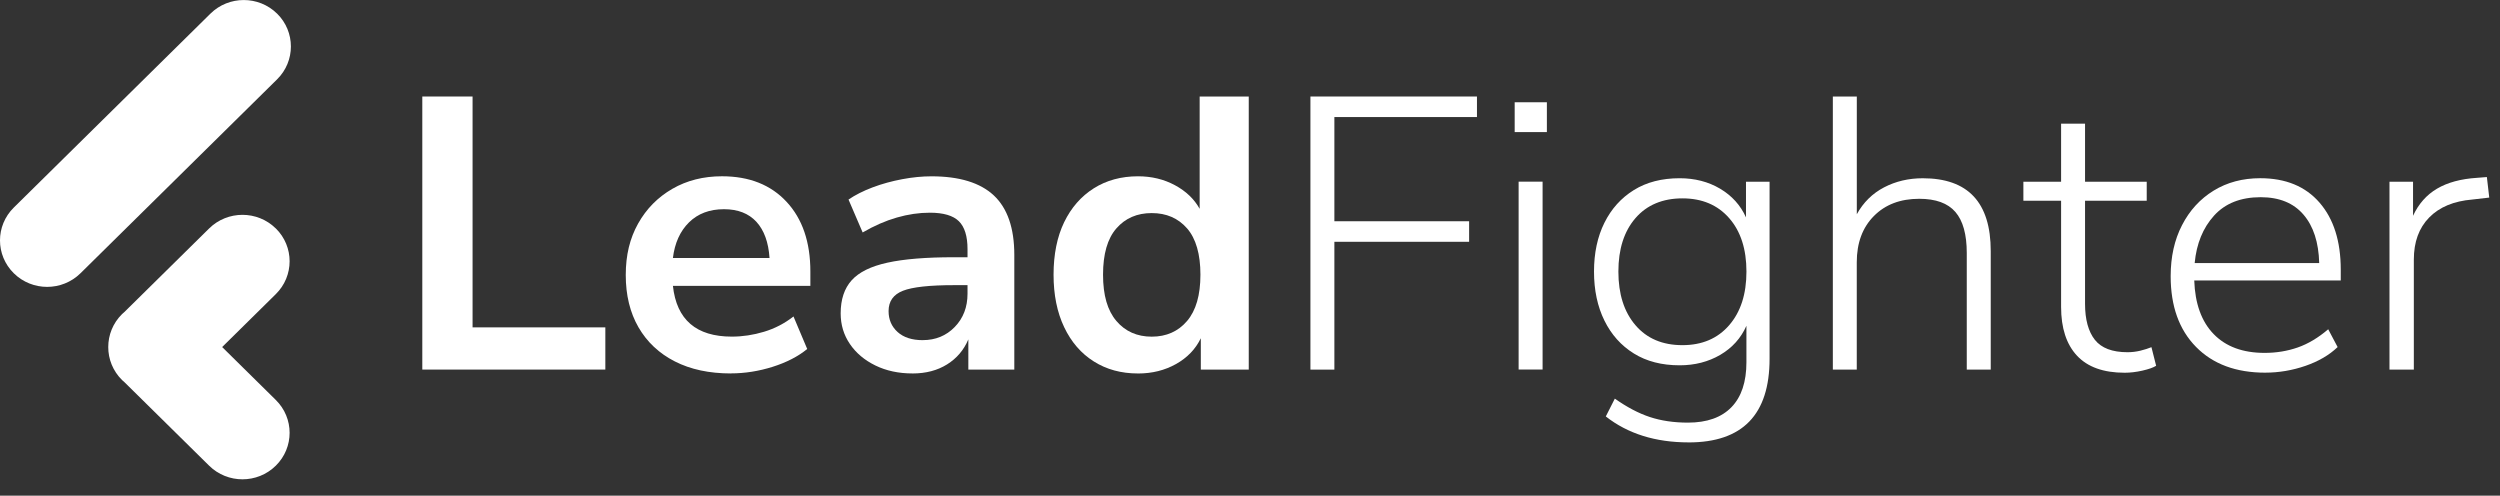
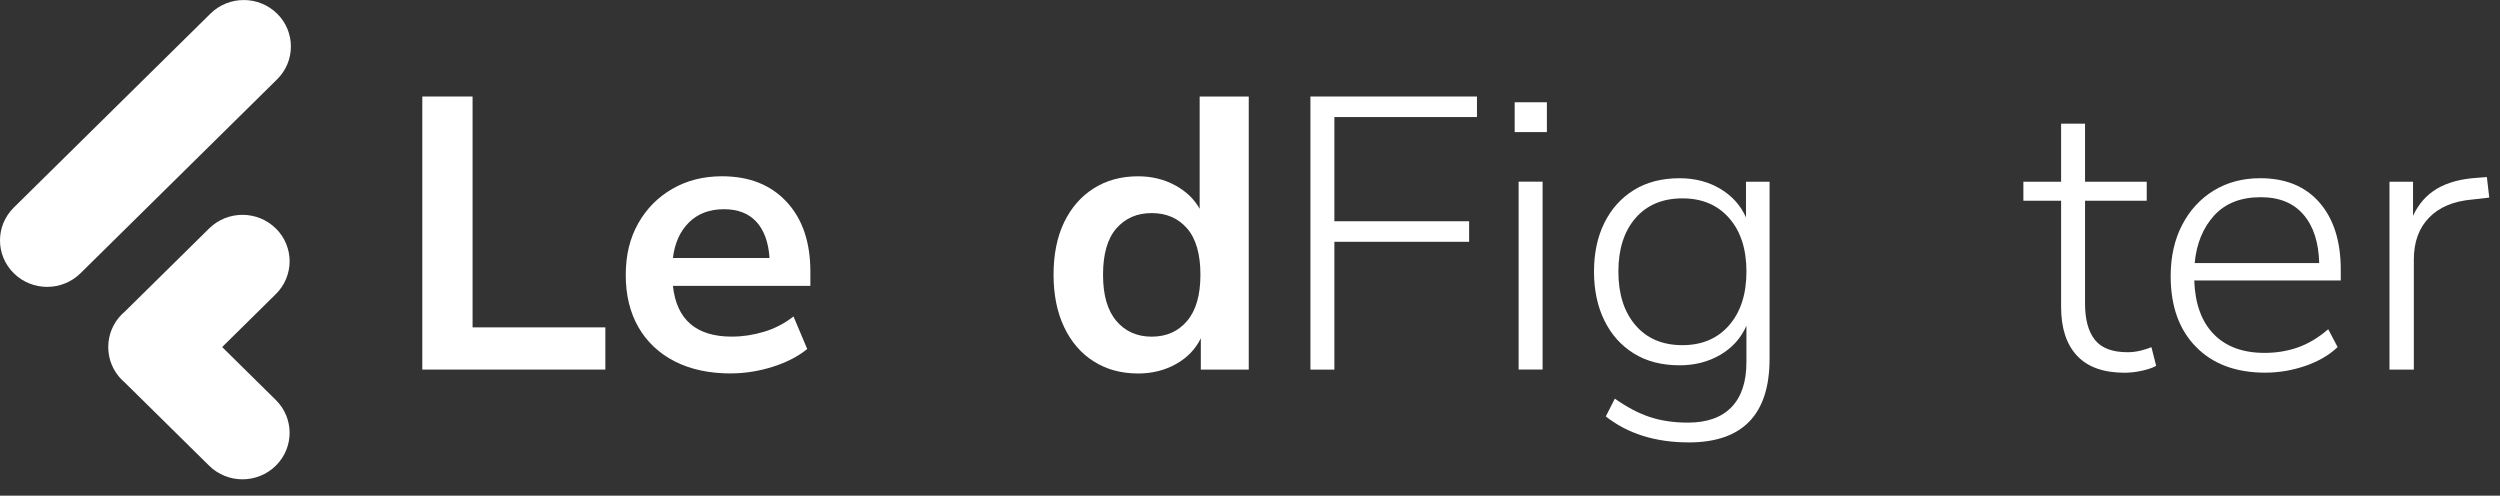
<svg xmlns="http://www.w3.org/2000/svg" width="116" height="23" viewBox="0 0 116 23" fill="none">
  <rect x="0" y="0" width="116" height="23" fill="#333333" stroke="none" />
  <g clip-path="url(#clip0_485_871)">
    <path d="M19.595 17.148V4.478H21.927V15.19H28.088V17.148H19.595Z" fill="white" />
    <path d="M33.92 17.328C32.911 17.328 32.043 17.143 31.313 16.77C30.584 16.399 30.022 15.871 29.627 15.189C29.233 14.506 29.035 13.697 29.035 12.762C29.035 11.827 29.227 11.054 29.609 10.372C29.992 9.689 30.521 9.153 31.195 8.763C31.869 8.373 32.638 8.179 33.501 8.179C34.764 8.179 35.764 8.574 36.498 9.365C37.233 10.155 37.601 11.233 37.601 12.6V13.264H31.223C31.393 14.834 32.304 15.619 33.956 15.619C34.455 15.619 34.952 15.544 35.45 15.394C35.949 15.244 36.405 15.007 36.818 14.684L37.455 16.193C37.03 16.541 36.495 16.817 35.851 17.02C35.207 17.223 34.563 17.325 33.92 17.325V17.328ZM33.592 9.707C32.924 9.707 32.383 9.912 31.97 10.318C31.557 10.725 31.307 11.277 31.223 11.971H35.706C35.658 11.241 35.454 10.681 35.096 10.291C34.737 9.902 34.237 9.707 33.592 9.707Z" fill="white" />
-     <path d="M42.341 17.328C41.697 17.328 41.123 17.205 40.619 16.959C40.115 16.713 39.72 16.381 39.435 15.961C39.149 15.542 39.007 15.068 39.007 14.542C39.007 13.895 39.178 13.382 39.517 13.005C39.858 12.627 40.411 12.355 41.176 12.188C41.941 12.019 42.969 11.936 44.256 11.936H44.893V11.559C44.893 10.96 44.759 10.529 44.492 10.265C44.225 10.002 43.776 9.869 43.143 9.869C42.645 9.869 42.134 9.944 41.612 10.094C41.09 10.244 40.562 10.475 40.027 10.786L39.371 9.259C39.687 9.044 40.061 8.855 40.492 8.693C40.924 8.53 41.38 8.406 41.86 8.315C42.34 8.225 42.792 8.181 43.217 8.181C44.518 8.181 45.483 8.478 46.115 9.07C46.747 9.664 47.064 10.583 47.064 11.829V17.15H44.931V15.747C44.724 16.239 44.396 16.625 43.946 16.907C43.496 17.188 42.962 17.329 42.342 17.329L42.341 17.328ZM42.815 15.782C43.41 15.782 43.906 15.579 44.301 15.171C44.696 14.764 44.893 14.249 44.893 13.626V13.231H44.274C43.132 13.231 42.339 13.317 41.895 13.492C41.452 13.666 41.23 13.979 41.23 14.435C41.23 14.83 41.37 15.153 41.649 15.406C41.928 15.657 42.317 15.783 42.815 15.783V15.782Z" fill="white" />
    <path d="M52.803 17.329C52.025 17.329 51.342 17.144 50.753 16.771C50.163 16.4 49.705 15.87 49.377 15.18C49.049 14.491 48.885 13.679 48.885 12.745C48.885 11.811 49.049 10.987 49.377 10.31C49.705 9.634 50.163 9.11 50.753 8.737C51.342 8.366 52.025 8.18 52.803 8.18C53.434 8.18 54.006 8.318 54.516 8.593C55.027 8.868 55.41 9.233 55.664 9.689V4.478H57.942V17.15H55.718V15.694C55.474 16.198 55.092 16.596 54.57 16.89C54.047 17.183 53.459 17.33 52.802 17.33L52.803 17.329ZM53.44 15.621C54.12 15.621 54.667 15.378 55.081 14.893C55.494 14.407 55.7 13.692 55.7 12.745C55.7 11.798 55.493 11.071 55.081 10.598C54.667 10.124 54.12 9.887 53.44 9.887C52.76 9.887 52.213 10.124 51.8 10.598C51.387 11.071 51.181 11.787 51.181 12.745C51.181 13.703 51.387 14.407 51.8 14.893C52.213 15.378 52.76 15.621 53.44 15.621Z" fill="white" />
    <path d="M60.804 17.148V4.478H68.531V5.431H61.915V10.266H68.167V11.219H61.915V17.15H60.804V17.148Z" fill="white" />
    <path d="M70.281 6.129V4.745H71.775V6.129H70.281ZM70.464 17.147V8.429H71.576V17.146H70.464V17.147Z" fill="white" />
    <path d="M78.355 20.527C76.812 20.527 75.53 20.125 74.509 19.323L74.928 18.496C75.487 18.891 76.028 19.176 76.55 19.349C77.073 19.522 77.662 19.61 78.319 19.61C79.206 19.61 79.88 19.369 80.342 18.891C80.804 18.412 81.034 17.717 81.034 16.806V15.116C80.779 15.692 80.375 16.14 79.821 16.465C79.268 16.788 78.639 16.95 77.935 16.95C77.109 16.95 76.4 16.768 75.812 16.402C75.222 16.037 74.766 15.527 74.445 14.875C74.123 14.222 73.962 13.464 73.962 12.601C73.962 11.738 74.123 10.983 74.445 10.337C74.766 9.69 75.222 9.184 75.812 8.818C76.4 8.453 77.109 8.27 77.935 8.27C78.639 8.27 79.266 8.432 79.812 8.755C80.359 9.079 80.76 9.522 81.014 10.086V8.432H82.108V16.646C82.108 19.235 80.856 20.528 78.353 20.528L78.355 20.527ZM78.064 16.015C78.976 16.015 79.698 15.707 80.233 15.09C80.768 14.473 81.035 13.643 81.035 12.601C81.035 11.559 80.768 10.732 80.233 10.121C79.698 9.51 78.976 9.204 78.064 9.204C77.153 9.204 76.414 9.509 75.886 10.121C75.357 10.731 75.093 11.558 75.093 12.601C75.093 13.644 75.357 14.473 75.886 15.09C76.415 15.708 77.14 16.015 78.064 16.015Z" fill="white" />
-     <path d="M85.044 17.148V4.478H86.156V9.941C86.459 9.391 86.882 8.974 87.422 8.693C87.963 8.411 88.561 8.271 89.217 8.271C91.319 8.271 92.37 9.397 92.37 11.65V17.15H91.258V11.739C91.258 10.876 91.082 10.242 90.729 9.834C90.377 9.427 89.818 9.224 89.052 9.224C88.177 9.224 87.475 9.491 86.948 10.024C86.419 10.558 86.154 11.273 86.154 12.172V17.151H85.043L85.044 17.148Z" fill="white" />
    <path d="M98.588 17.295C97.603 17.295 96.866 17.032 96.373 16.504C95.881 15.977 95.635 15.222 95.635 14.24V9.315H93.885V8.434H95.635V5.739H96.746V8.434H99.608V9.315H96.746V14.096C96.746 14.827 96.899 15.384 97.202 15.768C97.505 16.151 98.01 16.343 98.715 16.343C98.92 16.343 99.121 16.319 99.317 16.271C99.51 16.223 99.681 16.169 99.827 16.109L100.045 16.972C99.911 17.056 99.699 17.13 99.408 17.197C99.117 17.263 98.842 17.295 98.588 17.295Z" fill="white" />
    <path d="M105.112 17.292C103.751 17.292 102.678 16.894 101.895 16.096C101.111 15.299 100.719 14.206 100.719 12.816C100.719 11.917 100.894 11.127 101.248 10.444C101.6 9.761 102.089 9.228 102.715 8.844C103.34 8.461 104.06 8.269 104.875 8.269C106.053 8.269 106.971 8.646 107.626 9.401C108.282 10.156 108.611 11.193 108.611 12.51V13.013H101.813C101.85 14.091 102.151 14.922 102.715 15.502C103.28 16.084 104.067 16.374 105.076 16.374C105.623 16.374 106.136 16.29 106.616 16.122C107.096 15.954 107.567 15.673 108.029 15.278L108.466 16.104C108.077 16.476 107.579 16.767 106.972 16.976C106.364 17.185 105.745 17.291 105.113 17.291L105.112 17.292ZM104.894 9.15C103.97 9.15 103.25 9.435 102.734 10.003C102.218 10.573 101.917 11.306 101.833 12.205H107.611C107.586 11.246 107.344 10.497 106.882 9.959C106.42 9.419 105.758 9.15 104.895 9.15H104.894Z" fill="white" />
    <path d="M110.872 17.148V8.432H111.965V10.013C112.22 9.463 112.59 9.042 113.077 8.755C113.563 8.468 114.182 8.299 114.935 8.251L115.391 8.215L115.501 9.168L114.717 9.258C113.854 9.33 113.186 9.609 112.712 10.094C112.238 10.579 112.002 11.229 112.002 12.044V17.148H110.872Z" fill="white" />
    <path d="M12.857 0.633C12.003 -0.209 10.618 -0.209 9.764 0.633L0.641 9.63C-0.214 10.472 -0.214 11.837 0.641 12.68C1.495 13.522 2.879 13.522 3.734 12.68L12.857 3.682C13.711 2.84 13.711 1.474 12.857 0.632V0.633Z" fill="white" />
    <path d="M12.797 10.6C11.943 9.758 10.559 9.758 9.704 10.6L5.769 14.48C5.734 14.512 5.697 14.542 5.663 14.574C5.236 14.996 5.022 15.55 5.023 16.104C5.022 16.658 5.236 17.212 5.663 17.634C5.697 17.668 5.734 17.698 5.769 17.728L9.704 21.608C10.559 22.451 11.943 22.451 12.797 21.608C13.652 20.766 13.652 19.401 12.797 18.558L10.308 16.103L12.797 13.648C13.652 12.805 13.652 11.44 12.797 10.598V10.6Z" fill="white" />
  </g>
  <defs>
    <clipPath id="clip0_485_871">
      <rect width="115.5" height="22.239" fill="white" />
    </clipPath>
  </defs>
</svg>